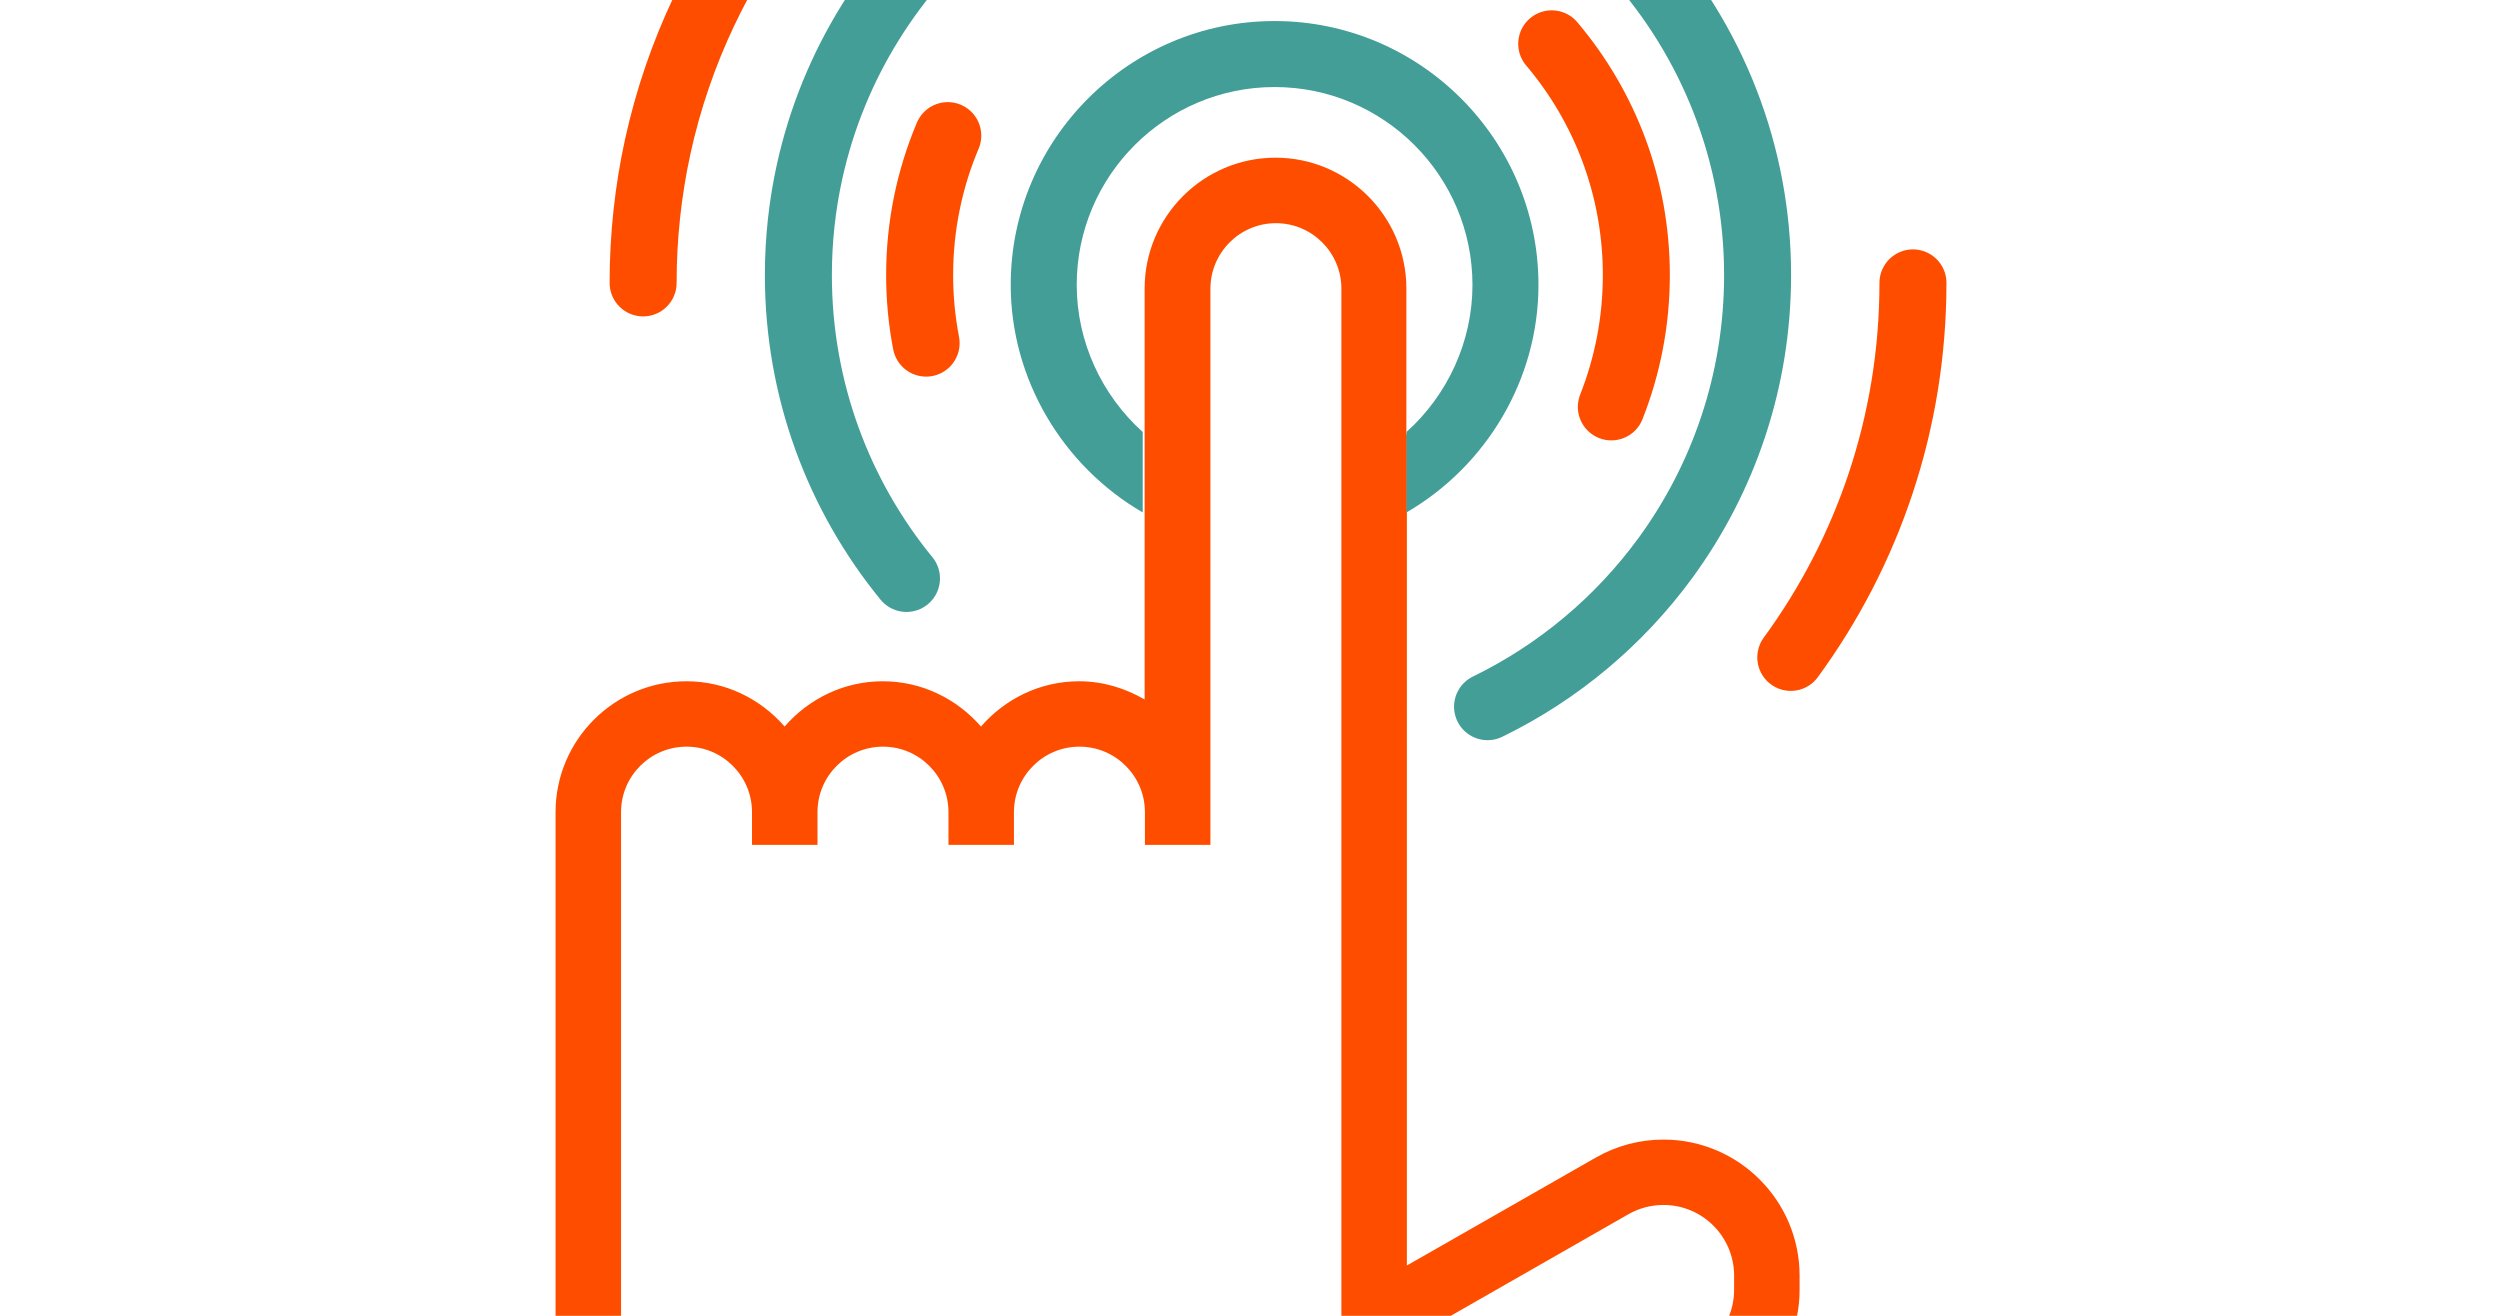
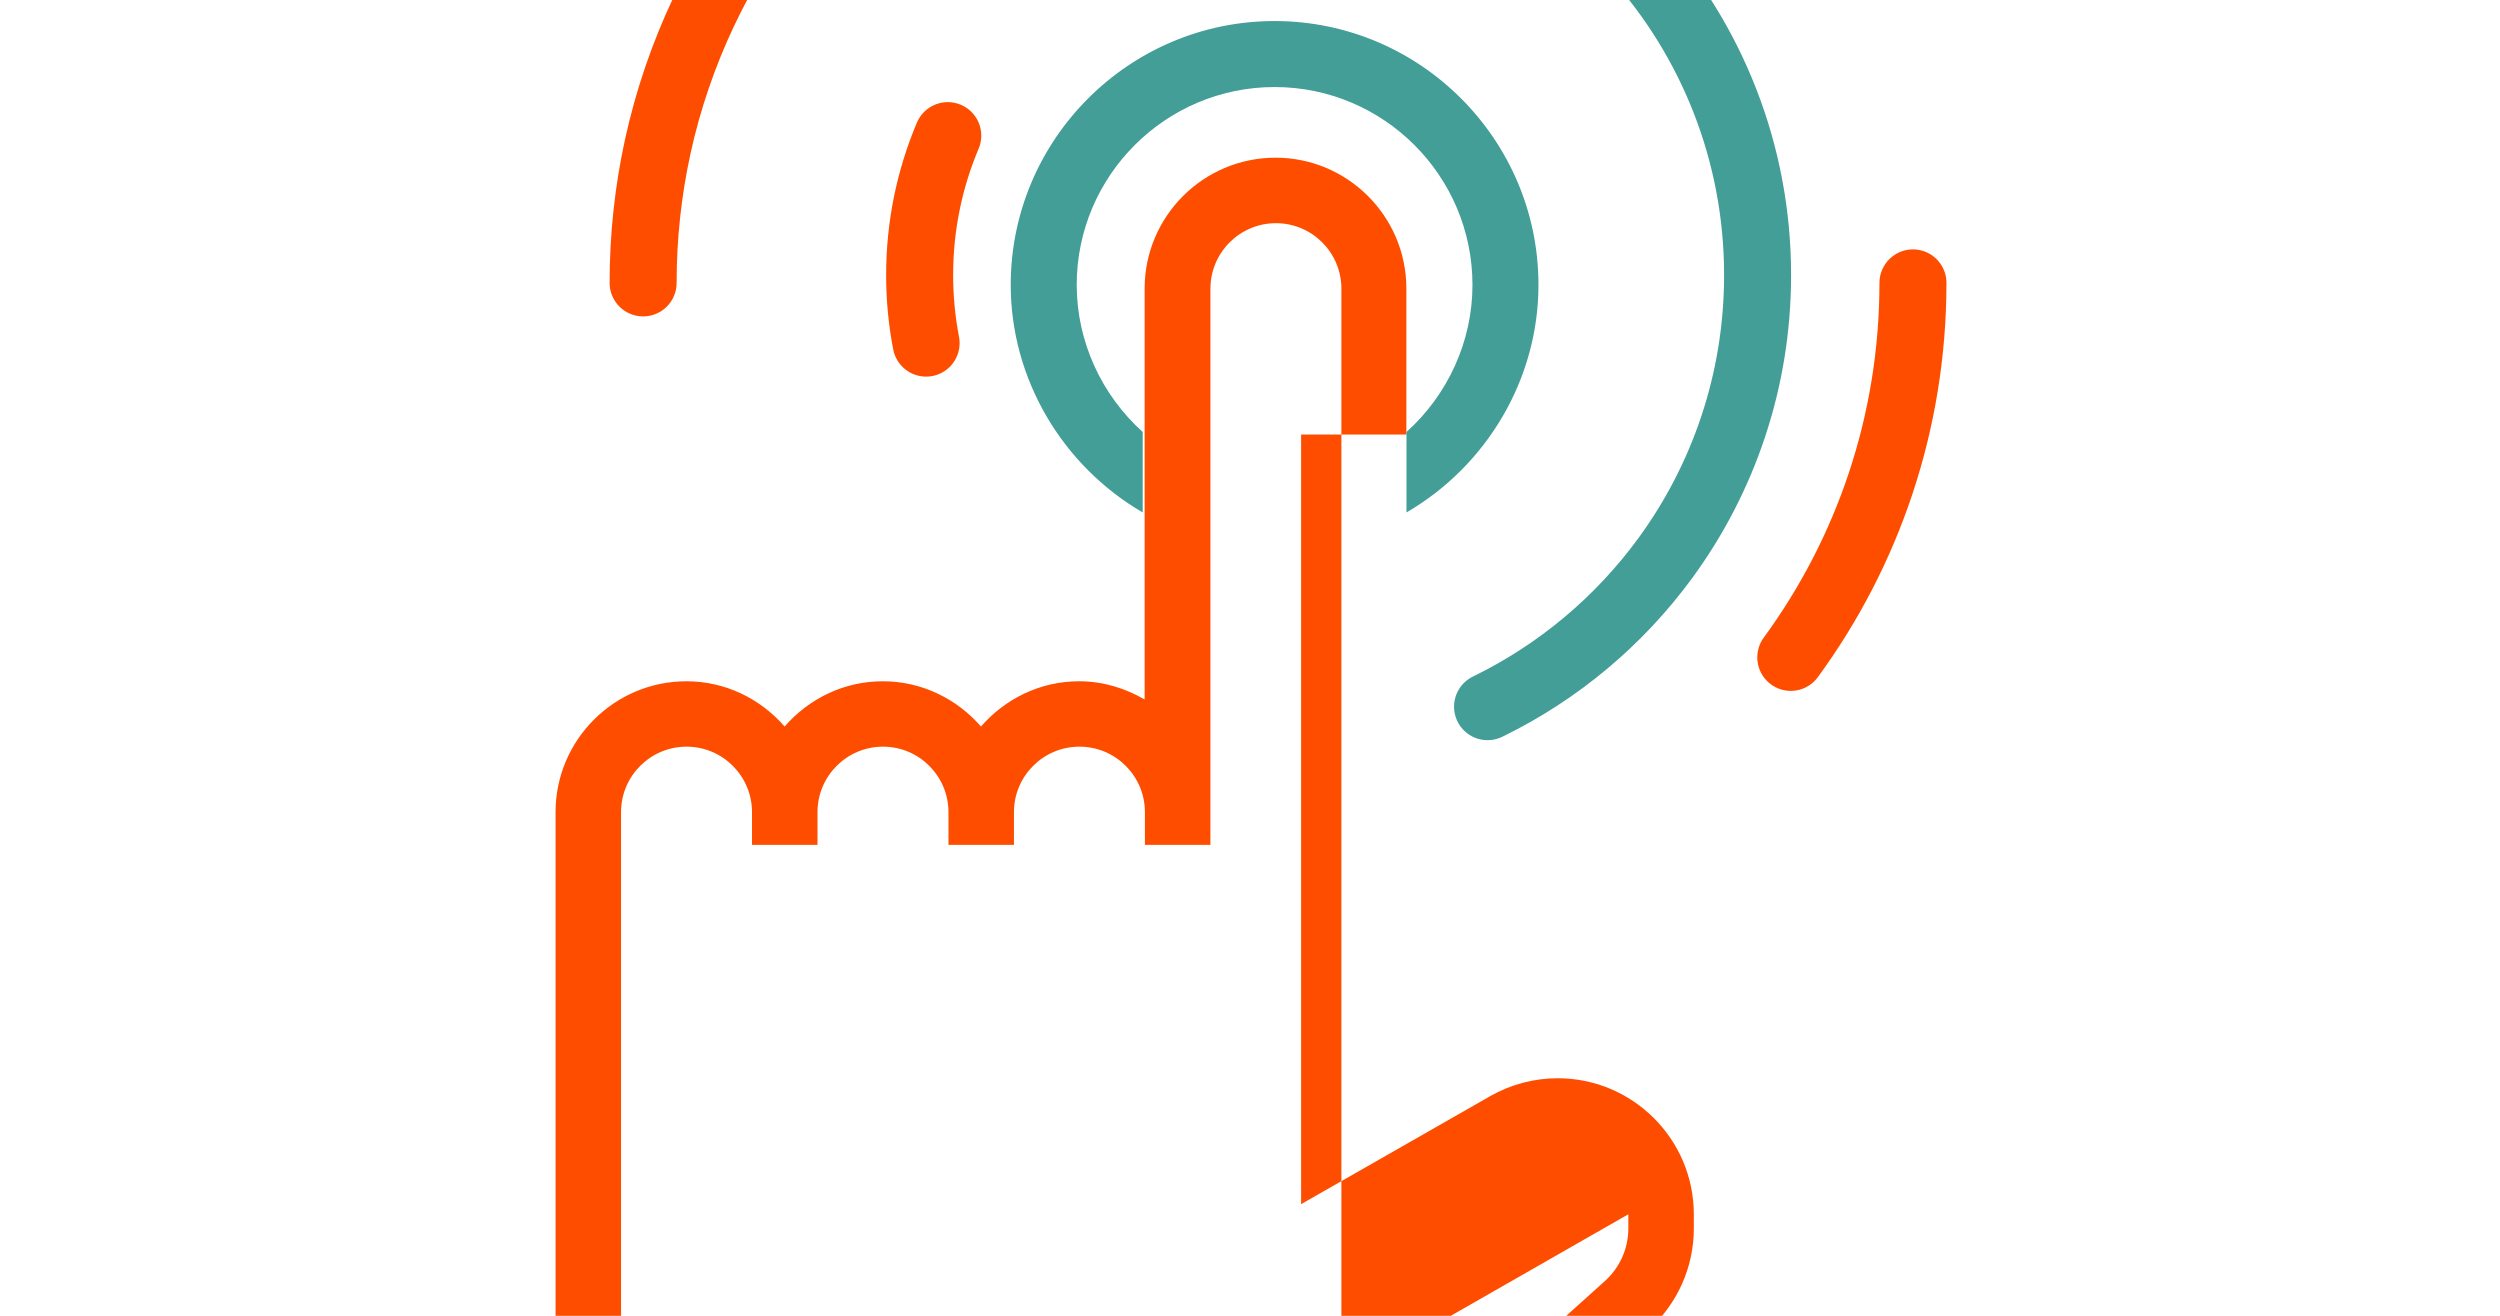
<svg xmlns="http://www.w3.org/2000/svg" id="Layer_1" data-name="Layer 1" viewBox="0 0 247 130">
  <defs>
    <style>
      .cls-1 {
        fill: #439e98;
      }

      .cls-1, .cls-2, .cls-3 {
        stroke-width: 0px;
      }

      .cls-4 {
        clip-path: url(#clippath);
      }

      .cls-2, .cls-5, .cls-6 {
        fill: none;
      }

      .cls-5 {
        stroke: #ff4d00;
      }

      .cls-5, .cls-6 {
        stroke-linecap: round;
        stroke-linejoin: round;
        stroke-width: 6.62px;
      }

      .cls-6 {
        stroke: #439e98;
      }

      .cls-3 {
        fill: #ff4d00;
      }
    </style>
    <clipPath id="clippath">
      <rect class="cls-2" width="247" height="130" />
    </clipPath>
  </defs>
  <g class="cls-4">
-     <path class="cls-3" d="M138.95,42.93v-14.42c0-7.13-5.8-12.93-12.93-12.93s-12.93,5.8-12.93,12.93v40.6c-1.91-1.11-4.1-1.8-6.47-1.8-3.88,0-7.33,1.75-9.7,4.47-2.37-2.72-5.82-4.47-9.7-4.47s-7.33,1.75-9.7,4.47c-2.37-2.72-5.82-4.47-9.7-4.47-7.13,0-12.93,5.8-12.93,12.93v75.35l6.47,9.7v21.65h6.47v-23.61l-6.47-9.7v-73.39c0-3.57,2.9-6.47,6.47-6.47s6.47,2.9,6.47,6.47v3.23h6.47v-3.23c0-3.57,2.9-6.47,6.47-6.47s6.47,2.9,6.47,6.47v3.23h6.47v-3.23c0-3.57,2.9-6.47,6.47-6.47s6.47,2.9,6.47,6.47v3.23h6.47V28.52c0-3.56,2.9-6.47,6.47-6.47s6.47,2.9,6.47,6.47v103.47h7.33l21.02-12.02c1.06-.6,2.25-.92,3.47-.92,3.85,0,6.98,3.13,6.98,6.98v1.4c0,1.98-.84,3.87-2.31,5.19l-28.69,25.82-23.96,13.7v14.81h6.47v-11.06l21-12,29.51-26.46c2.83-2.55,4.45-6.19,4.45-9.99v-1.4c0-7.42-6.03-13.45-13.45-13.45-2.33,0-4.64.61-6.67,1.77l-18.68,10.67V42.93Z" />
+     <path class="cls-3" d="M138.95,42.93v-14.42c0-7.13-5.8-12.93-12.93-12.93s-12.93,5.8-12.93,12.93v40.6c-1.91-1.11-4.1-1.8-6.47-1.8-3.88,0-7.33,1.75-9.7,4.47-2.37-2.72-5.82-4.47-9.7-4.47s-7.33,1.75-9.7,4.47c-2.37-2.72-5.82-4.47-9.7-4.47-7.13,0-12.93,5.8-12.93,12.93v75.35l6.47,9.7v21.65h6.47v-23.61l-6.47-9.7v-73.39c0-3.57,2.9-6.47,6.47-6.47s6.47,2.9,6.47,6.47v3.23h6.47v-3.23c0-3.57,2.9-6.47,6.47-6.47s6.47,2.9,6.47,6.47v3.23h6.47v-3.23c0-3.57,2.9-6.47,6.47-6.47s6.47,2.9,6.47,6.47v3.23h6.47V28.52c0-3.56,2.9-6.47,6.47-6.47s6.47,2.9,6.47,6.47v103.47h7.33l21.02-12.02v1.4c0,1.98-.84,3.87-2.31,5.19l-28.69,25.82-23.96,13.7v14.81h6.47v-11.06l21-12,29.51-26.46c2.83-2.55,4.45-6.19,4.45-9.99v-1.4c0-7.42-6.03-13.45-13.45-13.45-2.33,0-4.64.61-6.67,1.77l-18.68,10.67V42.93Z" />
    <path class="cls-5" d="M93.64,13.4c-1.79,4.24-2.78,8.89-2.78,13.78,0,2.3.22,4.54.64,6.72" />
-     <path class="cls-5" d="M159.2,40.2c1.59-4.03,2.47-8.42,2.47-13.02,0-8.71-3.14-16.68-8.36-22.85" />
-     <path class="cls-6" d="M126.27-20.2c-22.67,0-41.62,15.92-46.29,37.19-.72,3.28-1.1,6.69-1.1,10.19,0,11.37,4.01,21.81,10.68,29.97" />
    <path class="cls-6" d="M146.97,69.82c6.99-3.4,13.02-8.47,17.57-14.69,5.73-7.84,9.11-17.5,9.11-27.95,0-12.09-4.53-23.12-11.98-31.49" />
    <path class="cls-5" d="M97.99-28.06c-16.57,8.38-28.92,23.91-33,42.52-.95,4.35-1.45,8.86-1.45,13.49" />
    <path class="cls-5" d="M176.93,64.95c7.59-10.37,12.07-23.16,12.07-37" />
    <path class="cls-1" d="M138.96,50.63c7.96-4.63,13.04-13.2,13.04-22.48,0-14.37-11.7-26.07-26.07-26.07s-26.07,11.7-26.07,26.07c0,9.27,5.08,17.85,13.04,22.48v-7.95c-4.07-3.66-6.52-8.94-6.52-14.53,0-10.78,8.77-19.55,19.55-19.55s19.55,8.77,19.55,19.55c0,5.59-2.45,10.87-6.52,14.53v7.94Z" />
  </g>
</svg>